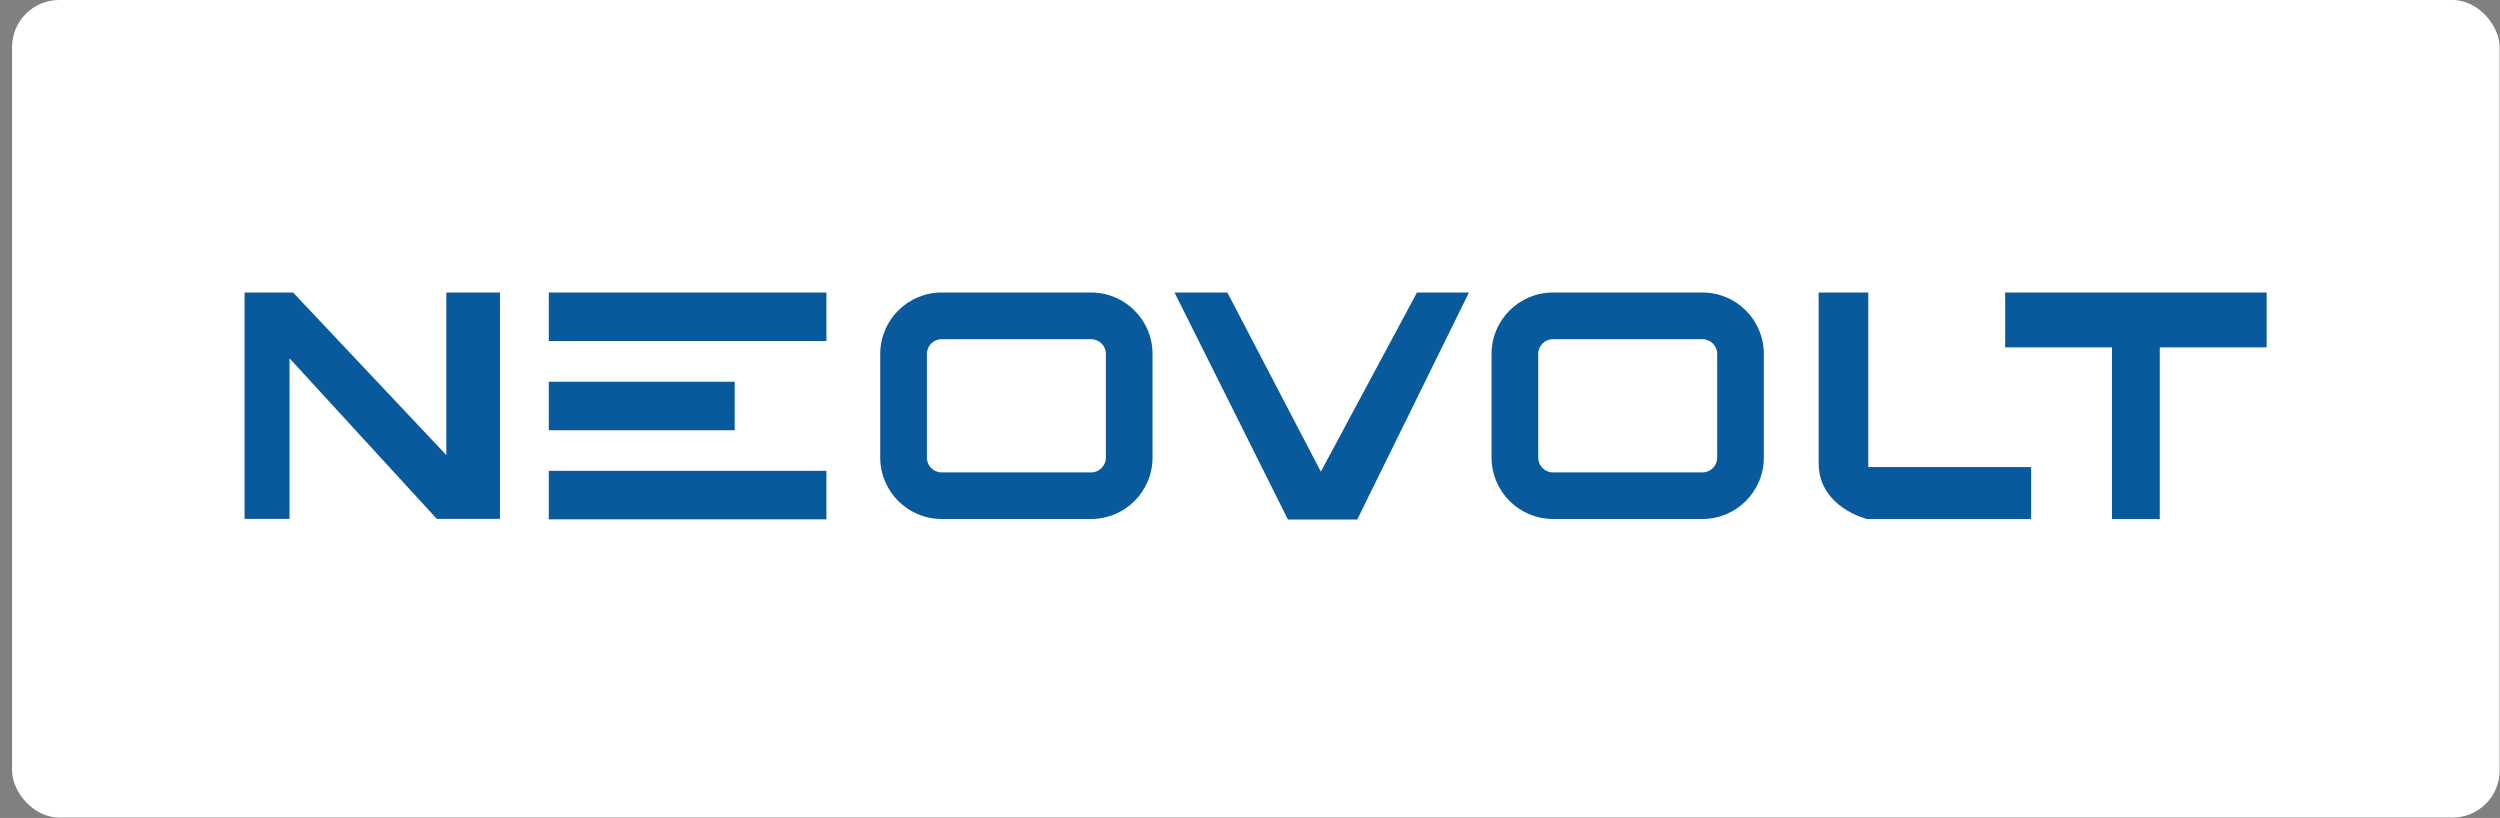
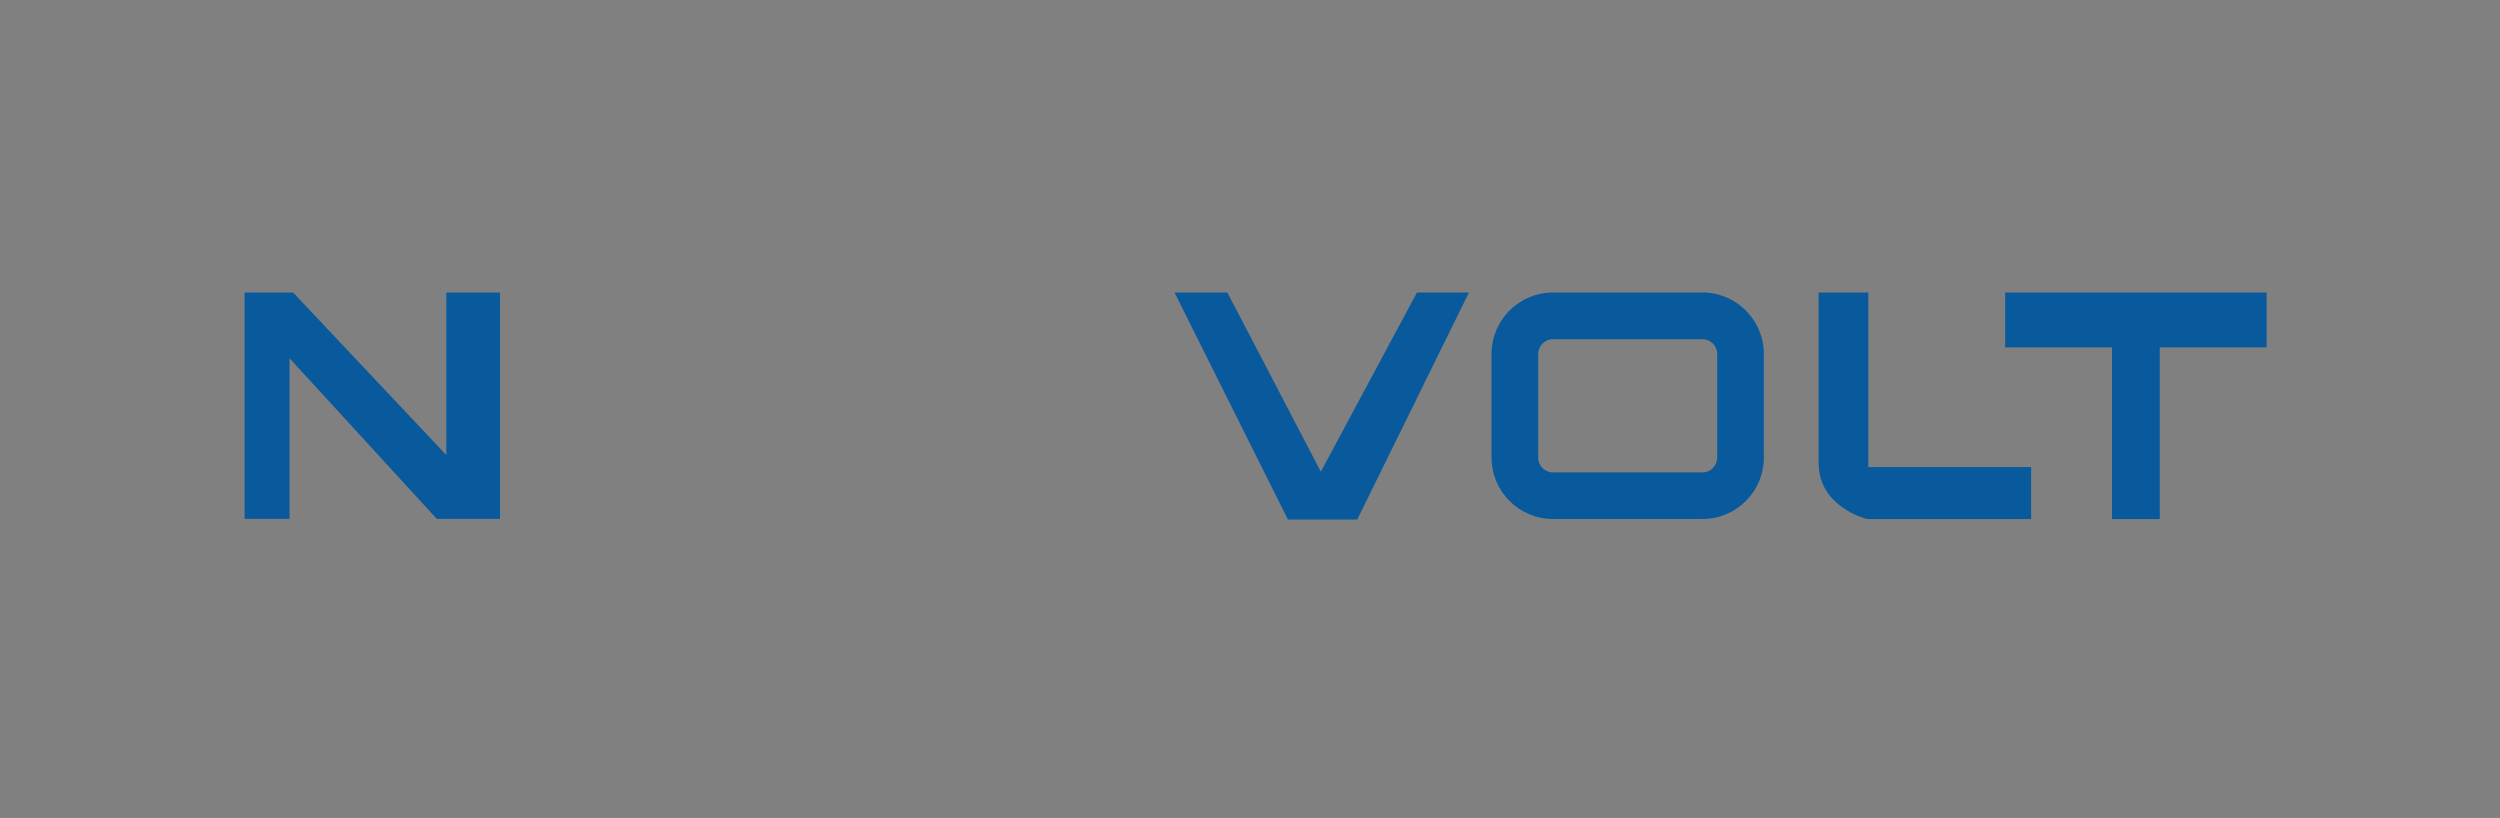
<svg xmlns="http://www.w3.org/2000/svg" width="162" height="53" viewBox="0 0 162 53" fill="none">
  <rect x="0" y="0" width="162" height="53" fill="#808080" stroke="none" />
-   <rect x="0.781" width="161.196" height="52.979" rx="3.054" fill="white" />
  <path d="M28.921 29.488L18.992 18.954H15.848V33.624H18.762V23.217L28.305 33.624H32.398V18.954H28.921V29.488Z" fill="#085A9C" />
-   <path d="M53.552 18.954H35.562V22.099H53.552V18.954Z" fill="#085A9C" />
-   <path d="M53.552 30.509H35.562V33.654H53.552V30.509Z" fill="#085A9C" />
-   <path d="M47.608 24.736H35.562V27.88H47.608V24.736Z" fill="#085A9C" />
-   <path d="M70.705 18.954H61.018C58.823 18.954 57.039 20.738 57.039 22.933V29.651C57.039 31.846 58.823 33.63 61.018 33.63H70.705C72.9 33.63 74.684 31.846 74.684 29.651V22.933C74.684 20.738 72.9 18.954 70.705 18.954ZM71.661 29.657C71.661 30.183 71.231 30.613 70.705 30.613H61.018C60.492 30.613 60.063 30.183 60.063 29.657V22.933C60.063 22.407 60.492 21.978 61.018 21.978H70.705C71.231 21.978 71.661 22.407 71.661 22.933V29.651V29.657Z" fill="#085A9C" />
  <path d="M110.319 18.954H100.631C98.436 18.954 96.652 20.738 96.652 22.933V29.651C96.652 31.846 98.436 33.63 100.631 33.63H110.319C112.514 33.63 114.297 31.846 114.297 29.651V22.933C114.297 20.738 112.514 18.954 110.319 18.954ZM111.274 29.657C111.274 30.183 110.845 30.613 110.319 30.613H100.631C100.105 30.613 99.676 30.183 99.676 29.657V22.933C99.676 22.407 100.105 21.978 100.631 21.978H110.319C110.845 21.978 111.274 22.407 111.274 22.933V29.651V29.657Z" fill="#085A9C" />
  <path d="M85.591 30.564L79.532 18.954H76.109L83.457 33.666H87.949L95.188 18.954H91.82L85.591 30.564Z" fill="#085A9C" />
  <path d="M121.059 18.954H117.848V30.008C117.848 32.886 120.992 33.636 120.992 33.636H131.617V30.268H121.065V18.954H121.059Z" fill="#085A9C" />
  <path d="M129.934 18.954V22.51H136.857V33.636H139.953V22.51H146.877V18.954H129.934Z" fill="#085A9C" />
</svg>